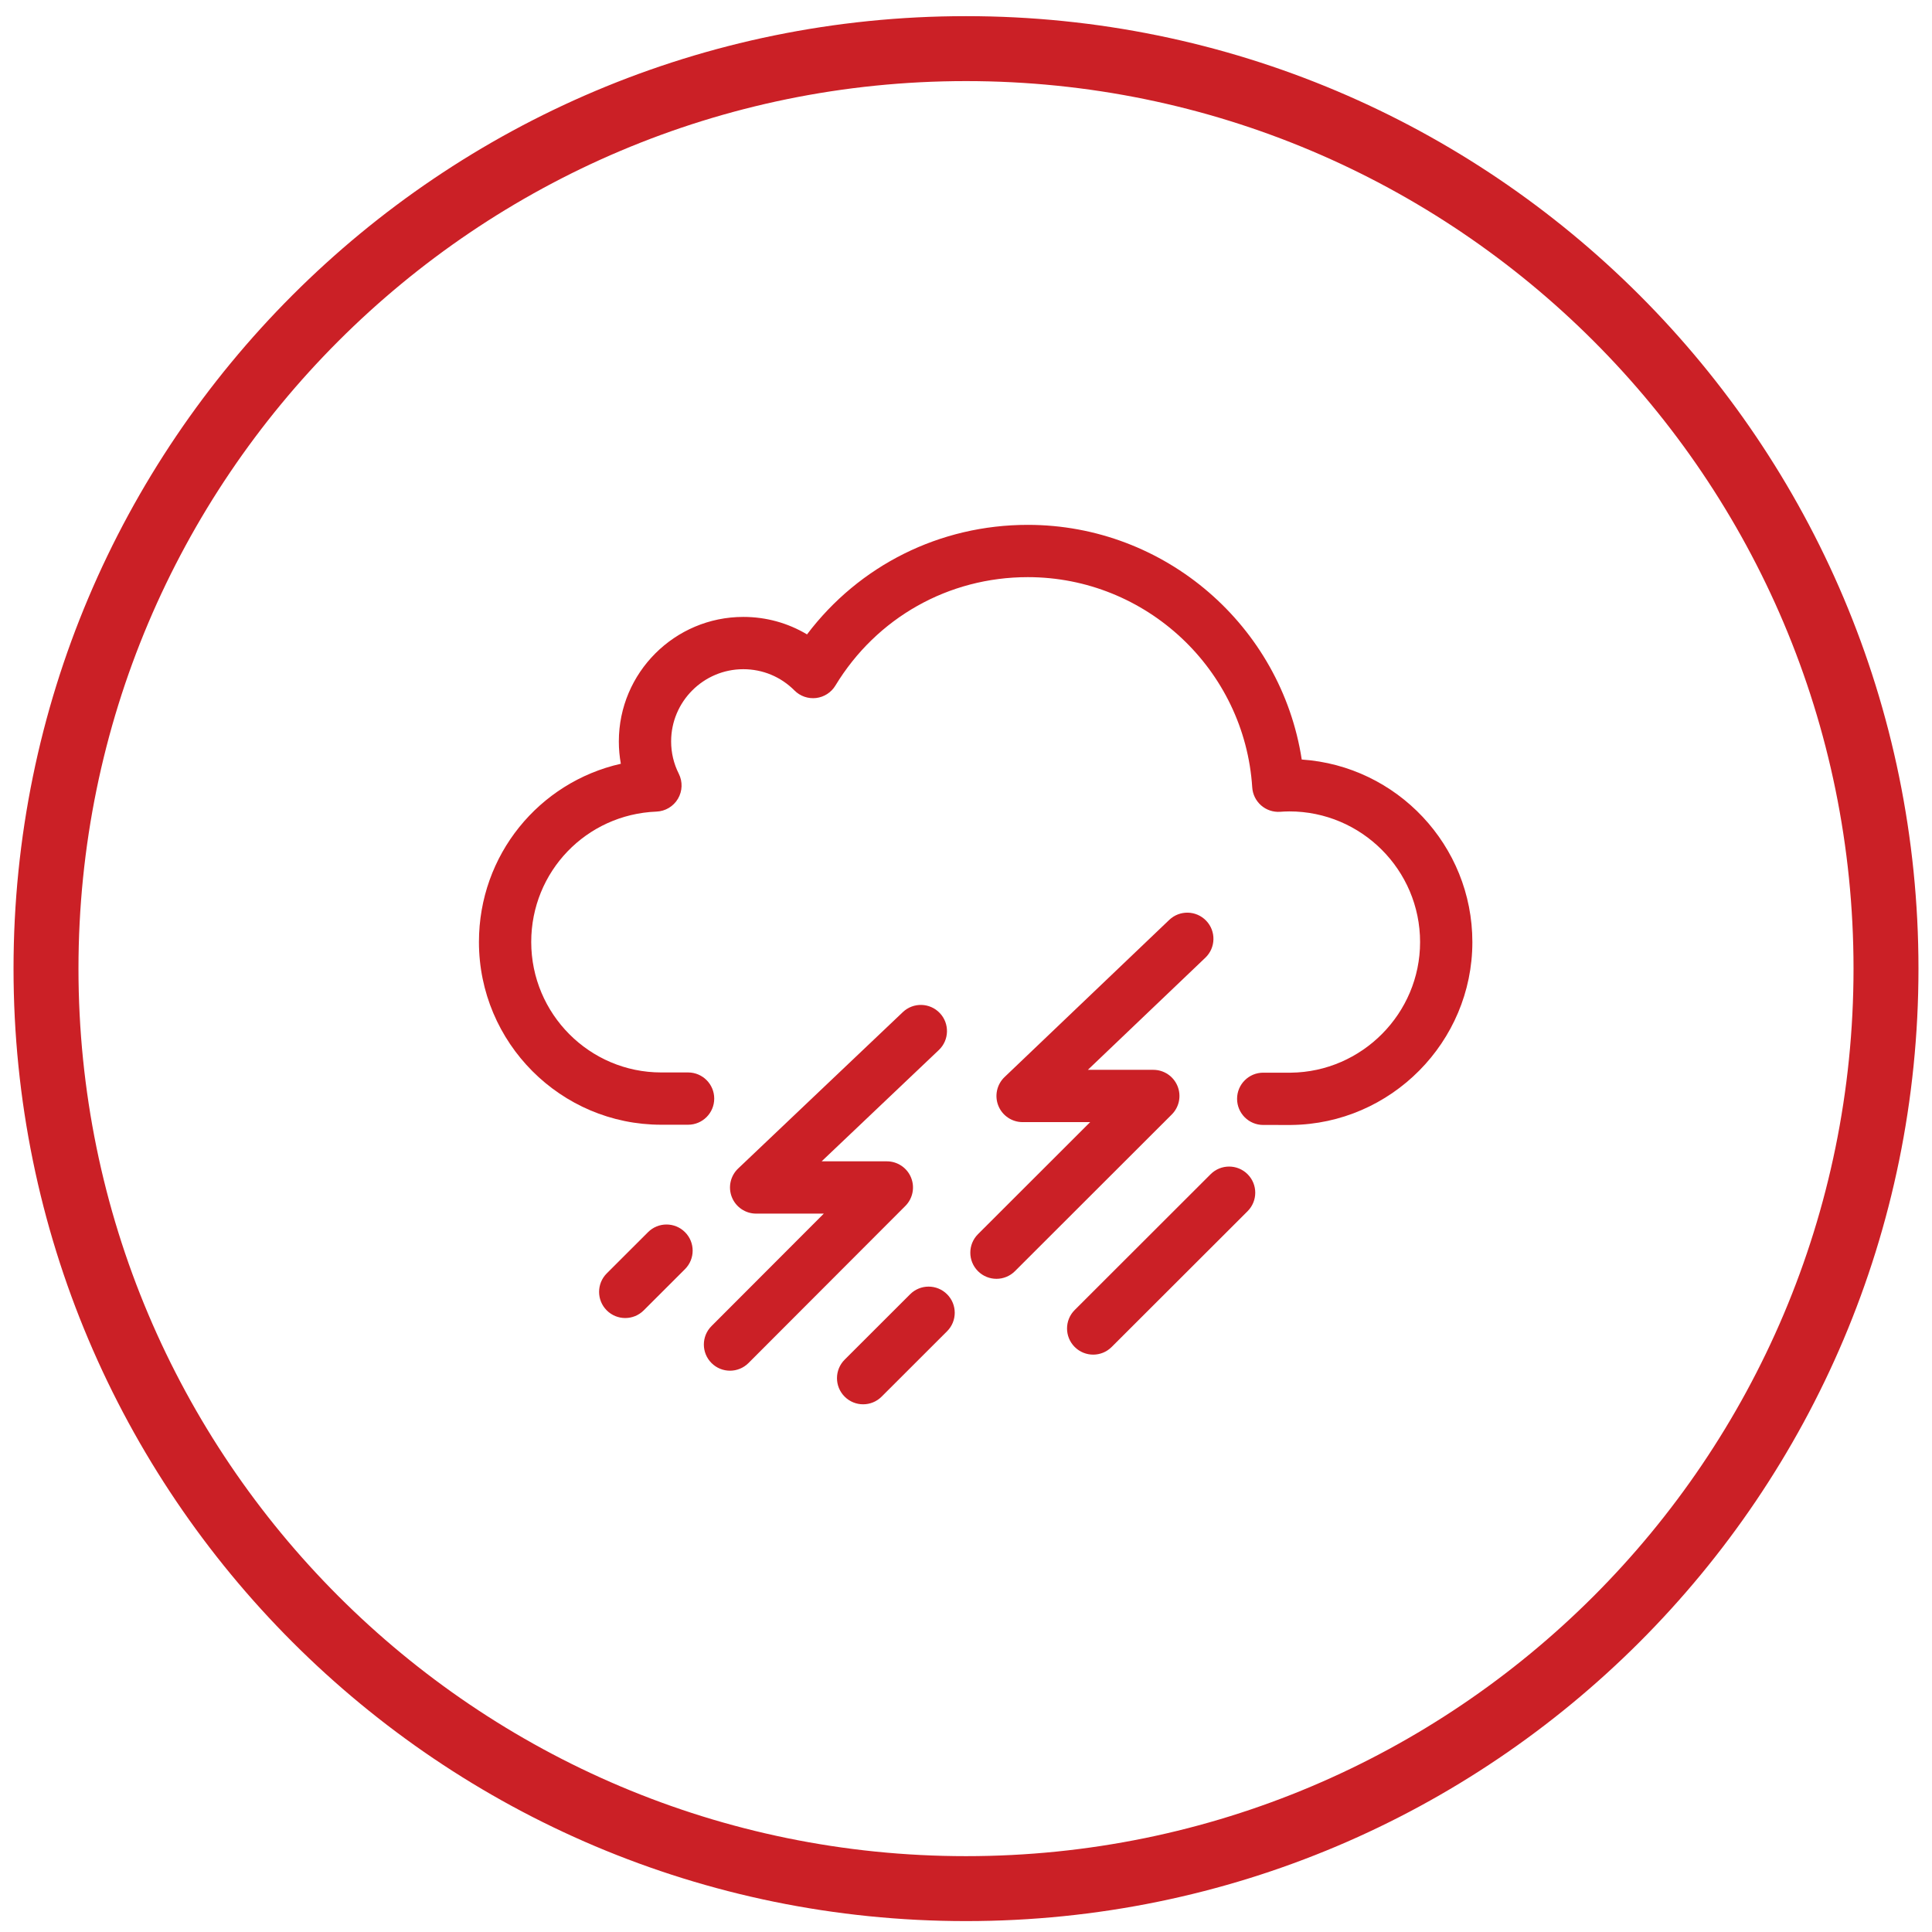
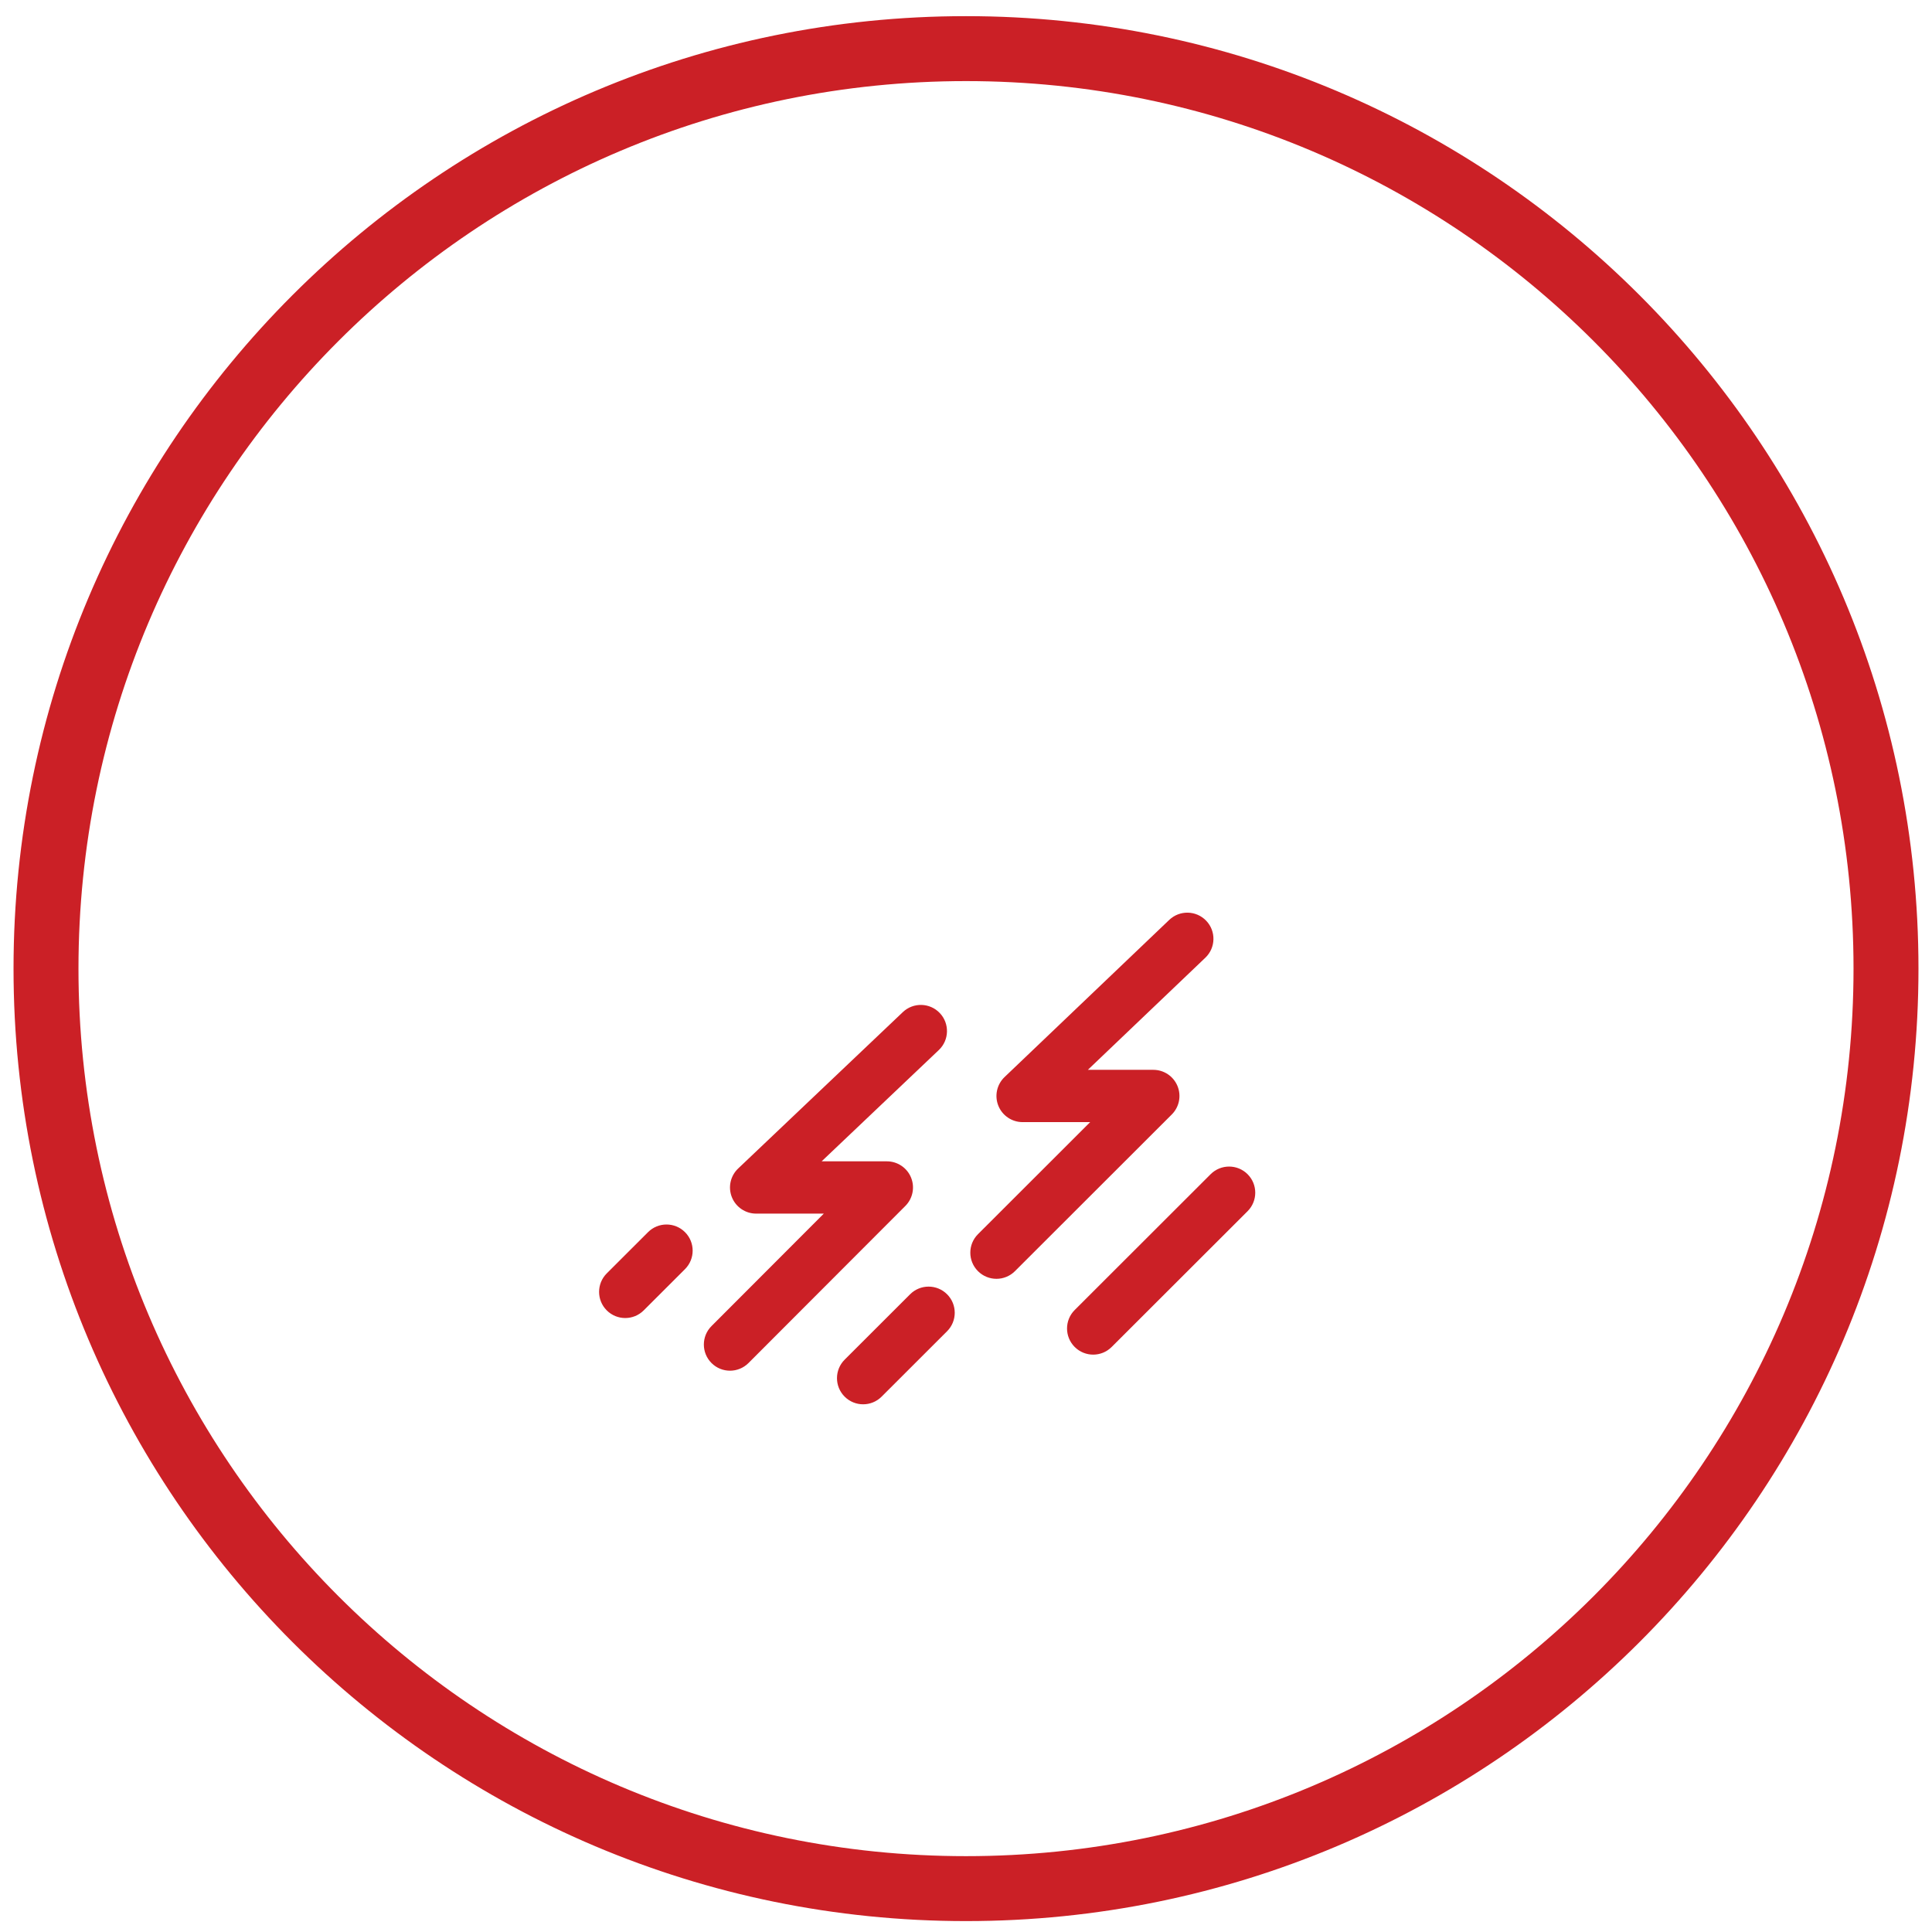
<svg xmlns="http://www.w3.org/2000/svg" width="350" height="350" viewBox="0 0 350 350">
  <g fill="#CB2026">
    <path d="M175,348.024 C79.704,348.024 2.451,270.771 2.451,175.475 C2.451,80.179 79.704,2.926 175,2.926 C270.296,2.926 347.549,80.179 347.549,175.475 C347.549,270.771 270.296,348.024 175,348.024 Z M175,336.259 C263.799,336.259 335.784,264.274 335.784,175.475 C335.784,86.676 263.799,14.691 175,14.691 C86.201,14.691 14.216,86.676 14.216,175.475 C14.216,264.274 86.201,336.259 175,336.259 Z" />
-     <path d="M233.855,203.799 L228.843,203.797 C226.227,203.796 224.108,201.675 224.109,199.059 C224.11,196.444 226.23,194.325 228.845,194.325 L228.846,194.325 L233.834,194.327 C246.754,194.187 257.261,183.579 257.261,170.669 C257.261,157.614 246.635,146.993 233.573,146.993 C233.015,146.993 232.418,147.029 231.908,147.064 C230.651,147.153 229.41,146.734 228.462,145.904 C227.513,145.074 226.934,143.901 226.854,142.643 C225.484,121.285 207.626,104.555 186.2,104.555 C171.832,104.555 158.798,111.9 151.336,124.204 C150.581,125.45 149.294,126.278 147.848,126.451 C146.402,126.621 144.956,126.121 143.929,125.088 C141.456,122.601 138.164,121.232 134.658,121.232 C127.447,121.232 121.581,127.098 121.581,134.309 C121.581,136.366 122.048,138.338 122.969,140.169 C123.692,141.608 123.635,143.315 122.817,144.702 C122,146.089 120.533,146.965 118.925,147.029 C106.202,147.531 96.237,157.905 96.237,170.646 C96.237,183.68 106.799,194.284 119.783,194.284 L124.653,194.284 C127.268,194.284 129.389,196.404 129.389,199.02 C129.389,201.635 127.268,203.756 124.653,203.756 L119.783,203.756 C101.576,203.756 86.765,188.903 86.765,170.646 C86.765,154.886 97.651,141.712 112.471,138.362 C112.23,137.036 112.109,135.684 112.109,134.309 C112.109,121.875 122.224,111.76 134.658,111.76 C138.788,111.76 142.746,112.862 146.199,114.927 C155.663,102.412 170.265,95.083 186.2,95.083 C211.104,95.083 232.096,113.424 235.823,137.596 C253.063,138.755 266.733,153.146 266.733,170.669 C266.733,188.759 252.006,203.621 233.904,203.799 C233.888,203.799 233.872,203.799 233.855,203.799 Z" />
    <path d="M132.246 248.315C131.035 248.315 129.824 247.853 128.9 246.93 127.049 245.082 127.047 242.083 128.895 240.232L149.24 219.858 136.982 219.858C135.044 219.858 133.302 218.678 132.584 216.878 131.865 215.078 132.316 213.023 133.721 211.688L163.558 183.353C165.454 181.552 168.452 181.629 170.253 183.526 172.054 185.422 171.977 188.42 170.08 190.221L148.847 210.386 160.662 210.386C162.577 210.386 164.304 211.539 165.037 213.308 165.77 215.077 165.366 217.114 164.013 218.469L135.597 246.925C134.672 247.851 133.459 248.315 132.246 248.315zM180.518 231.67C179.305 231.67 178.092 231.207 177.167 230.281 175.319 228.43 175.32 225.432 177.171 223.583L197.492 203.282 185.254 203.282C183.318 203.282 181.577 202.104 180.857 200.308 180.138 198.511 180.584 196.456 181.984 195.12L211.821 166.647C213.713 164.841 216.711 164.911 218.517 166.803 220.323 168.696 220.253 171.693 218.36 173.499L197.076 193.81 208.934 193.81C210.85 193.81 212.577 194.965 213.31 196.735 214.043 198.505 213.636 200.543 212.281 201.897L183.865 230.284C182.94 231.208 181.729 231.67 180.518 231.67zM156.364 254.403C155.151 254.403 153.938 253.94 153.014 253.014 151.165 251.163 151.166 248.164 153.017 246.316L164.877 234.468C166.727 232.62 169.726 232.621 171.575 234.472 173.423 236.322 173.422 239.321 171.571 241.169L159.711 253.017C158.787 253.941 157.575 254.403 156.364 254.403zM113.266 238.774C112.054 238.774 110.841 238.311 109.916 237.385 108.067 235.534 108.069 232.536 109.919 230.687L117.398 223.216C119.249 221.367 122.247 221.369 124.096 223.219 125.945 225.069 125.943 228.068 124.093 229.916L116.614 237.388C115.689 238.312 114.478 238.774 113.266 238.774zM198.041 245.404C196.828 245.404 195.615 244.941 194.69 244.015 192.842 242.165 192.843 239.166 194.694 237.318L219.317 212.719C221.168 210.871 224.166 210.872 226.015 212.723 227.864 214.573 227.862 217.571 226.012 219.42L201.388 244.018C200.464 244.942 199.252 245.404 198.041 245.404z" />
  </g>
</svg>